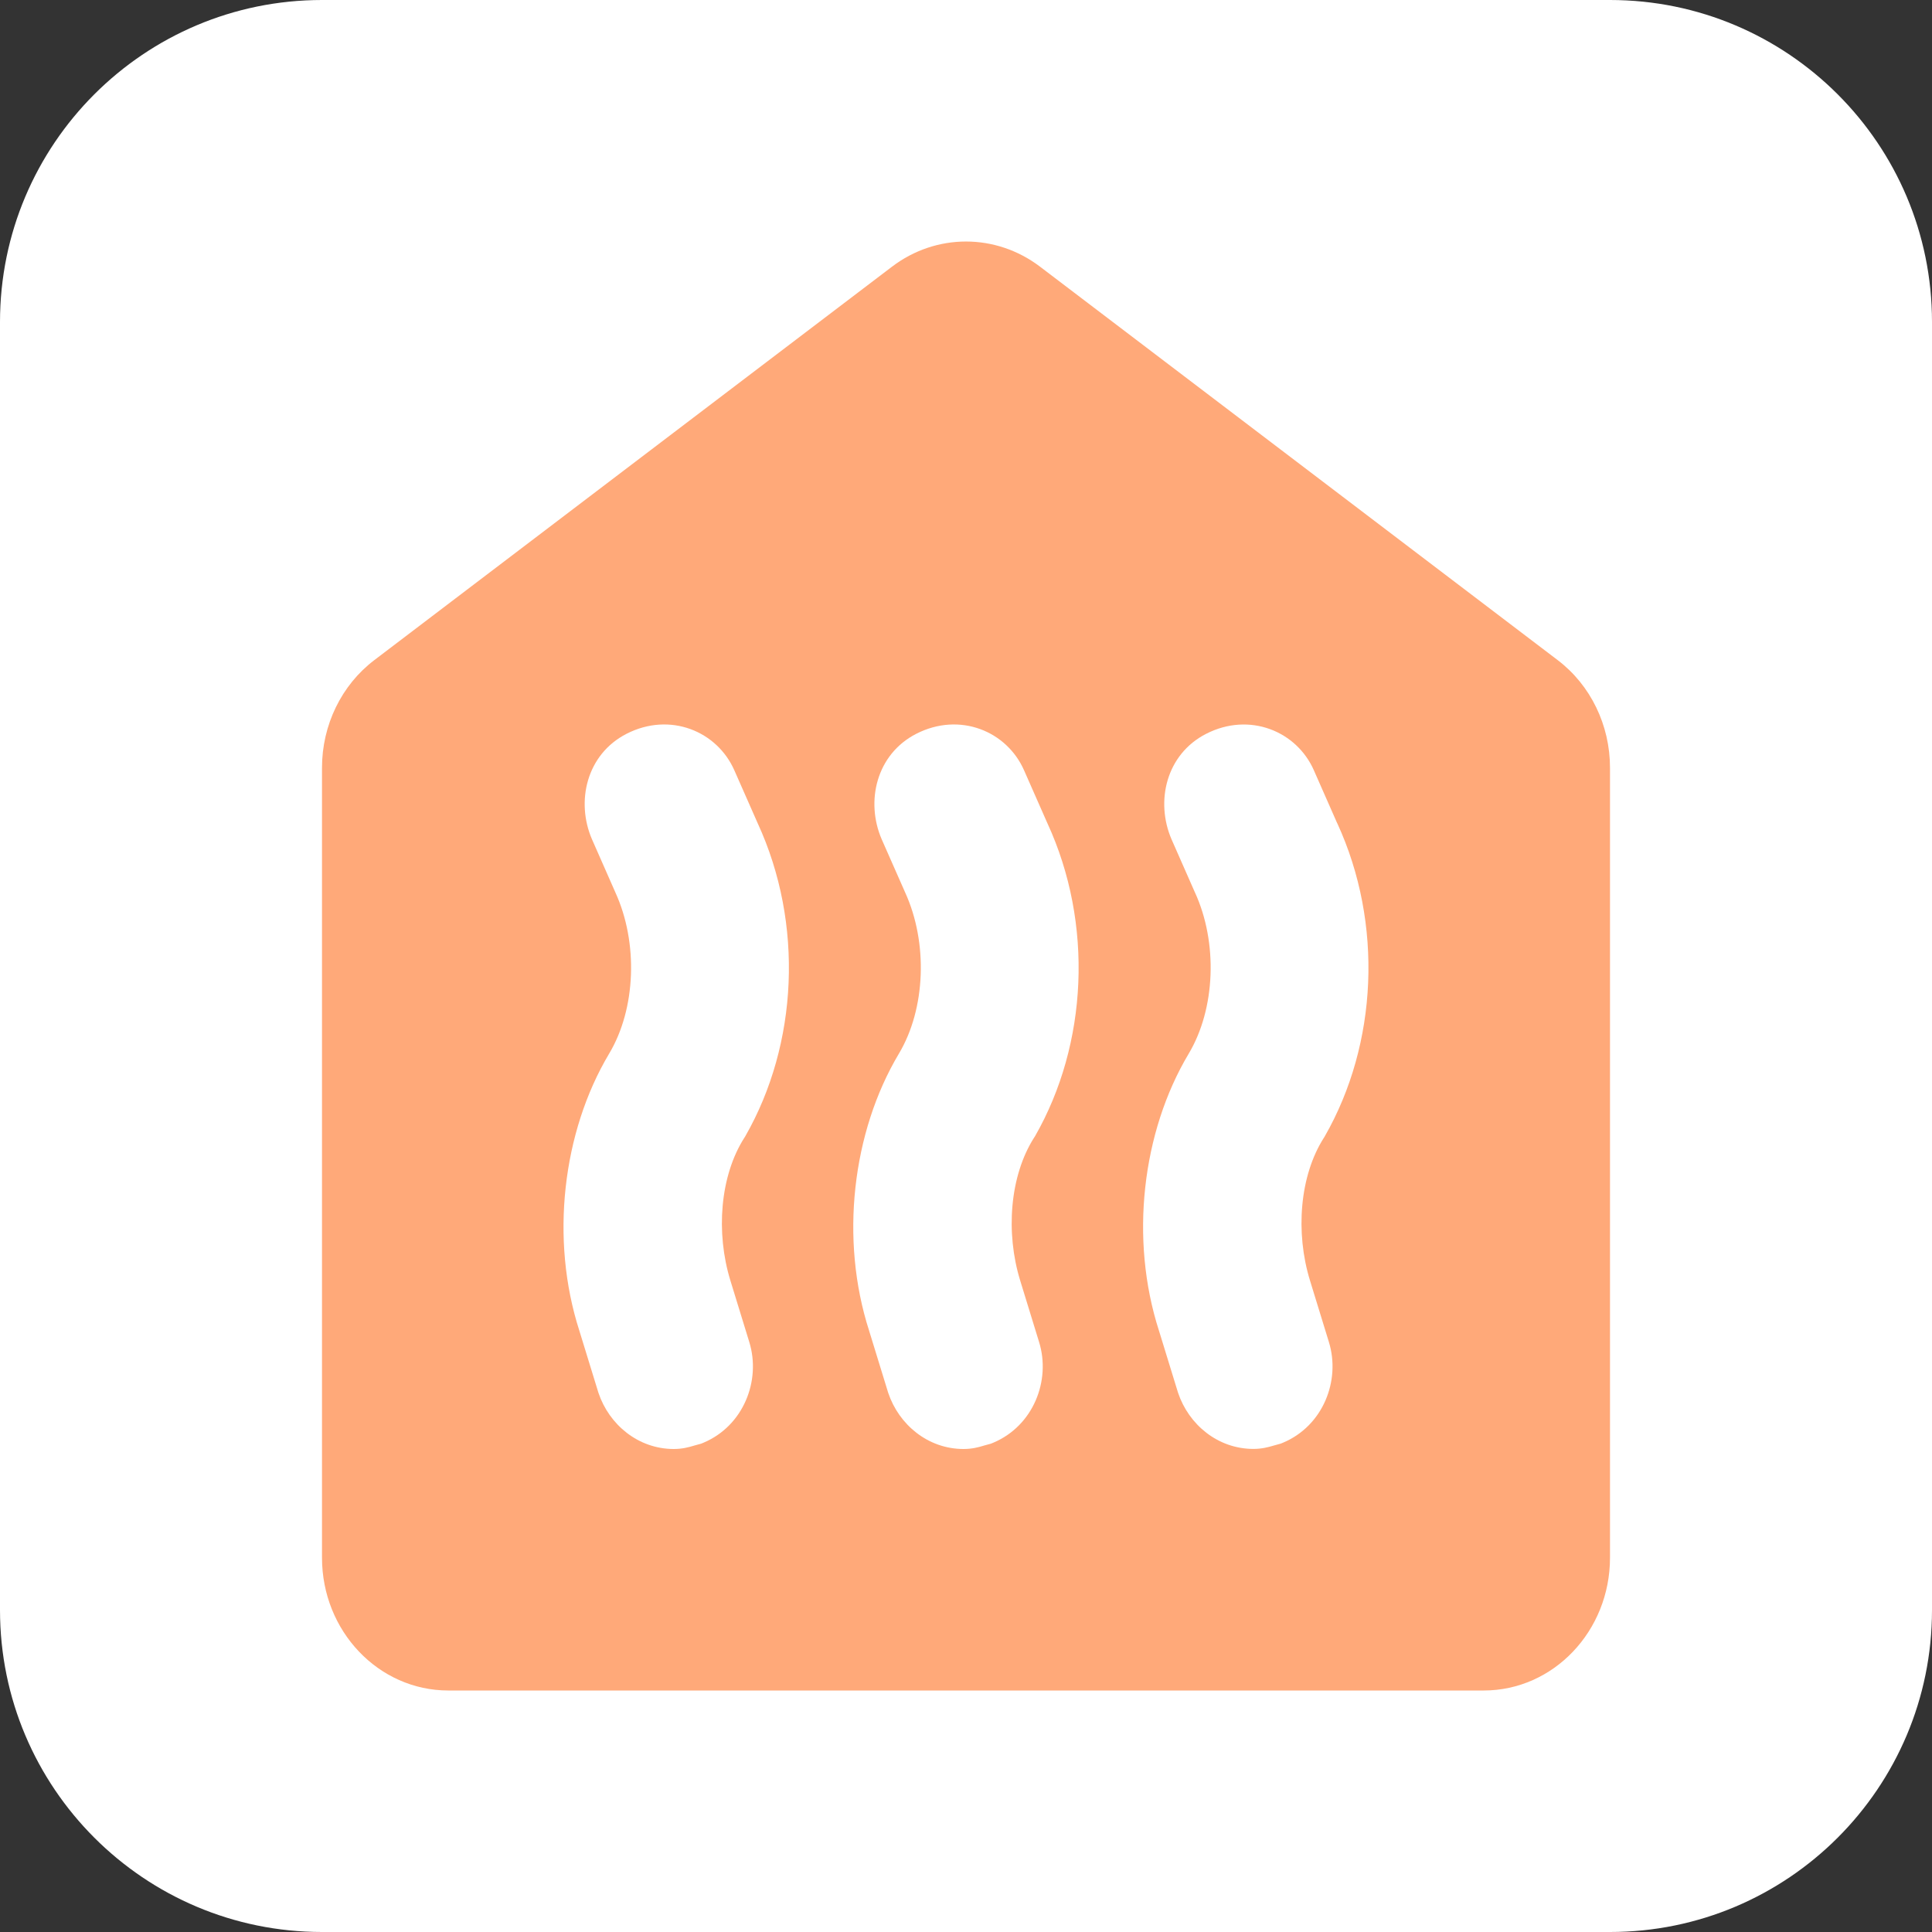
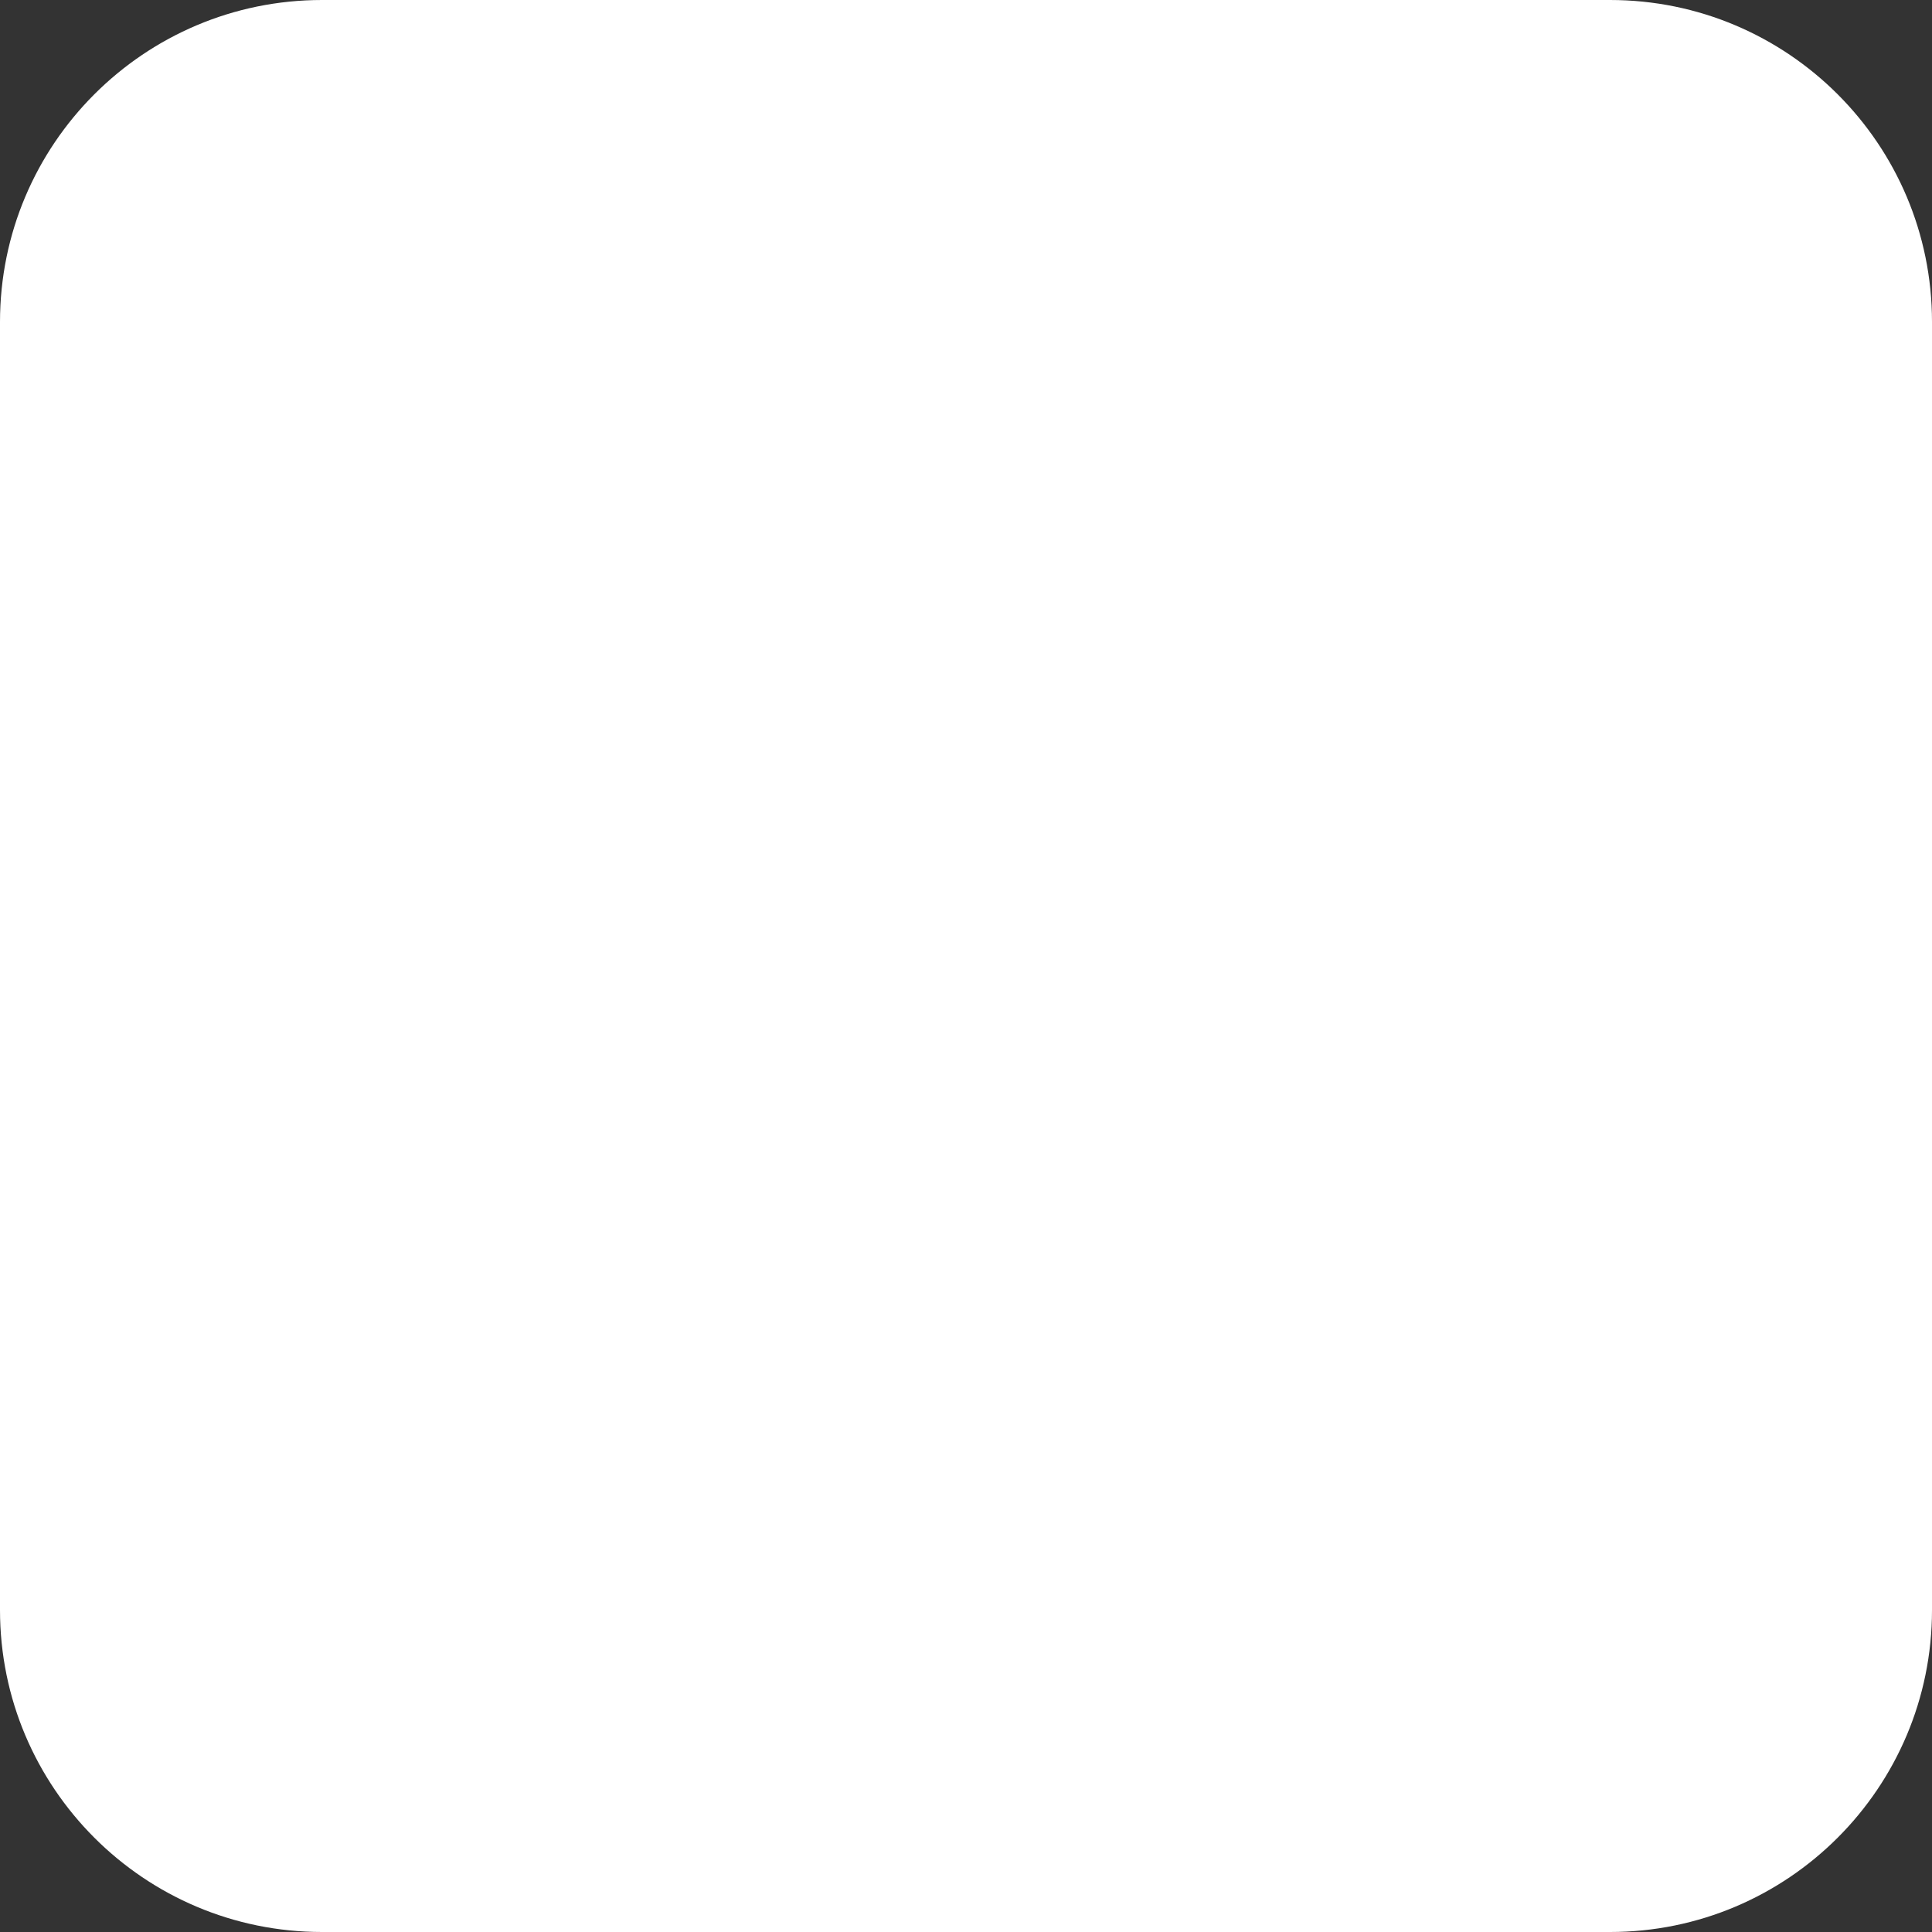
<svg xmlns="http://www.w3.org/2000/svg" version="1.1" id="Layer_1" x="0px" y="0px" width="48px" height="48px" viewBox="0 0 48 48" enable-background="new 0 0 48 48" xml:space="preserve">
  <rect x="0" y="0" width="48" height="48" fill="#333333" stroke="none" />
  <g>
    <path fill="#FFFFFF" d="M8,0h32c4.418,0,8,3.582,8,8v32c0,4.418-3.582,8-8,8H8c-4.418,0-8-3.582-8-8V8C0,3.582,3.582,0,8,0z" />
-     <path fill="#FFA979" d="M38.701,16.401L25.84,6.626c-1.098-0.834-2.582-0.834-3.679,0L9.299,16.401C8.483,17.021,8,18.015,8,19.073   v19.628C8,40.523,9.405,42,11.139,42h25.723C38.595,42,40,40.523,40,38.701V19.073C40,18.015,39.517,17.021,38.701,16.401z    M18.146,31.814l0.471,1.533c0.292,0.952-0.143,2.076-1.138,2.496l-0.06,0.025l-0.165,0.045c-0.009,0.004-0.02,0.006-0.03,0.009   C17.112,35.955,16.952,36,16.741,36c-0.887,0-1.607-0.607-1.871-1.391l-0.008-0.025l-0.466-1.516l-0.002-0.007   c-0.731-2.268-0.421-4.935,0.738-6.88c0.671-1.119,0.727-2.765,0.156-4.011l-0.006-0.014l-0.574-1.303   c-0.407-0.943-0.134-2.115,0.86-2.623c1.078-0.55,2.251-0.067,2.68,0.916l0.577,1.308c1.149,2.494,0.999,5.489-0.304,7.768   l-0.012,0.021l-0.014,0.021C17.887,29.214,17.78,30.624,18.146,31.814z M25.346,31.814l0.471,1.533   c0.293,0.952-0.143,2.076-1.138,2.496l-0.061,0.025l-0.165,0.045c-0.01,0.004-0.02,0.006-0.03,0.009   C24.313,35.955,24.152,36,23.94,36c-0.887,0-1.607-0.607-1.871-1.391l-0.008-0.025l-0.466-1.516l-0.002-0.007   c-0.731-2.268-0.421-4.935,0.738-6.88c0.67-1.119,0.727-2.765,0.156-4.011l-0.006-0.014l-0.575-1.303   c-0.407-0.943-0.134-2.115,0.86-2.623c1.078-0.55,2.252-0.067,2.68,0.916l0.574,1.302l0.003,0.006   c1.149,2.494,0.999,5.489-0.304,7.768l-0.013,0.021l-0.014,0.021C25.087,29.214,24.98,30.624,25.346,31.814z M32.546,31.813   l0.471,1.533c0.292,0.952-0.143,2.076-1.138,2.496l-0.061,0.025l-0.164,0.045c-0.01,0.003-0.021,0.006-0.031,0.009   c-0.11,0.032-0.271,0.077-0.482,0.077c-0.887,0-1.607-0.607-1.871-1.391l-0.008-0.025l-0.466-1.516l-0.002-0.006   c-0.731-2.268-0.423-4.934,0.737-6.878c0.67-1.12,0.729-2.767,0.156-4.012l-0.006-0.013l-0.574-1.303   c-0.407-0.943-0.135-2.115,0.86-2.623c1.077-0.55,2.252-0.067,2.68,0.916c0.001,0.001,0.001,0.002,0.001,0.003l0.572,1.298   l0.004,0.006c1.148,2.494,0.999,5.487-0.305,7.768l-0.012,0.022l-0.014,0.021C32.287,29.213,32.18,30.623,32.546,31.813z" />
  </g>
</svg>